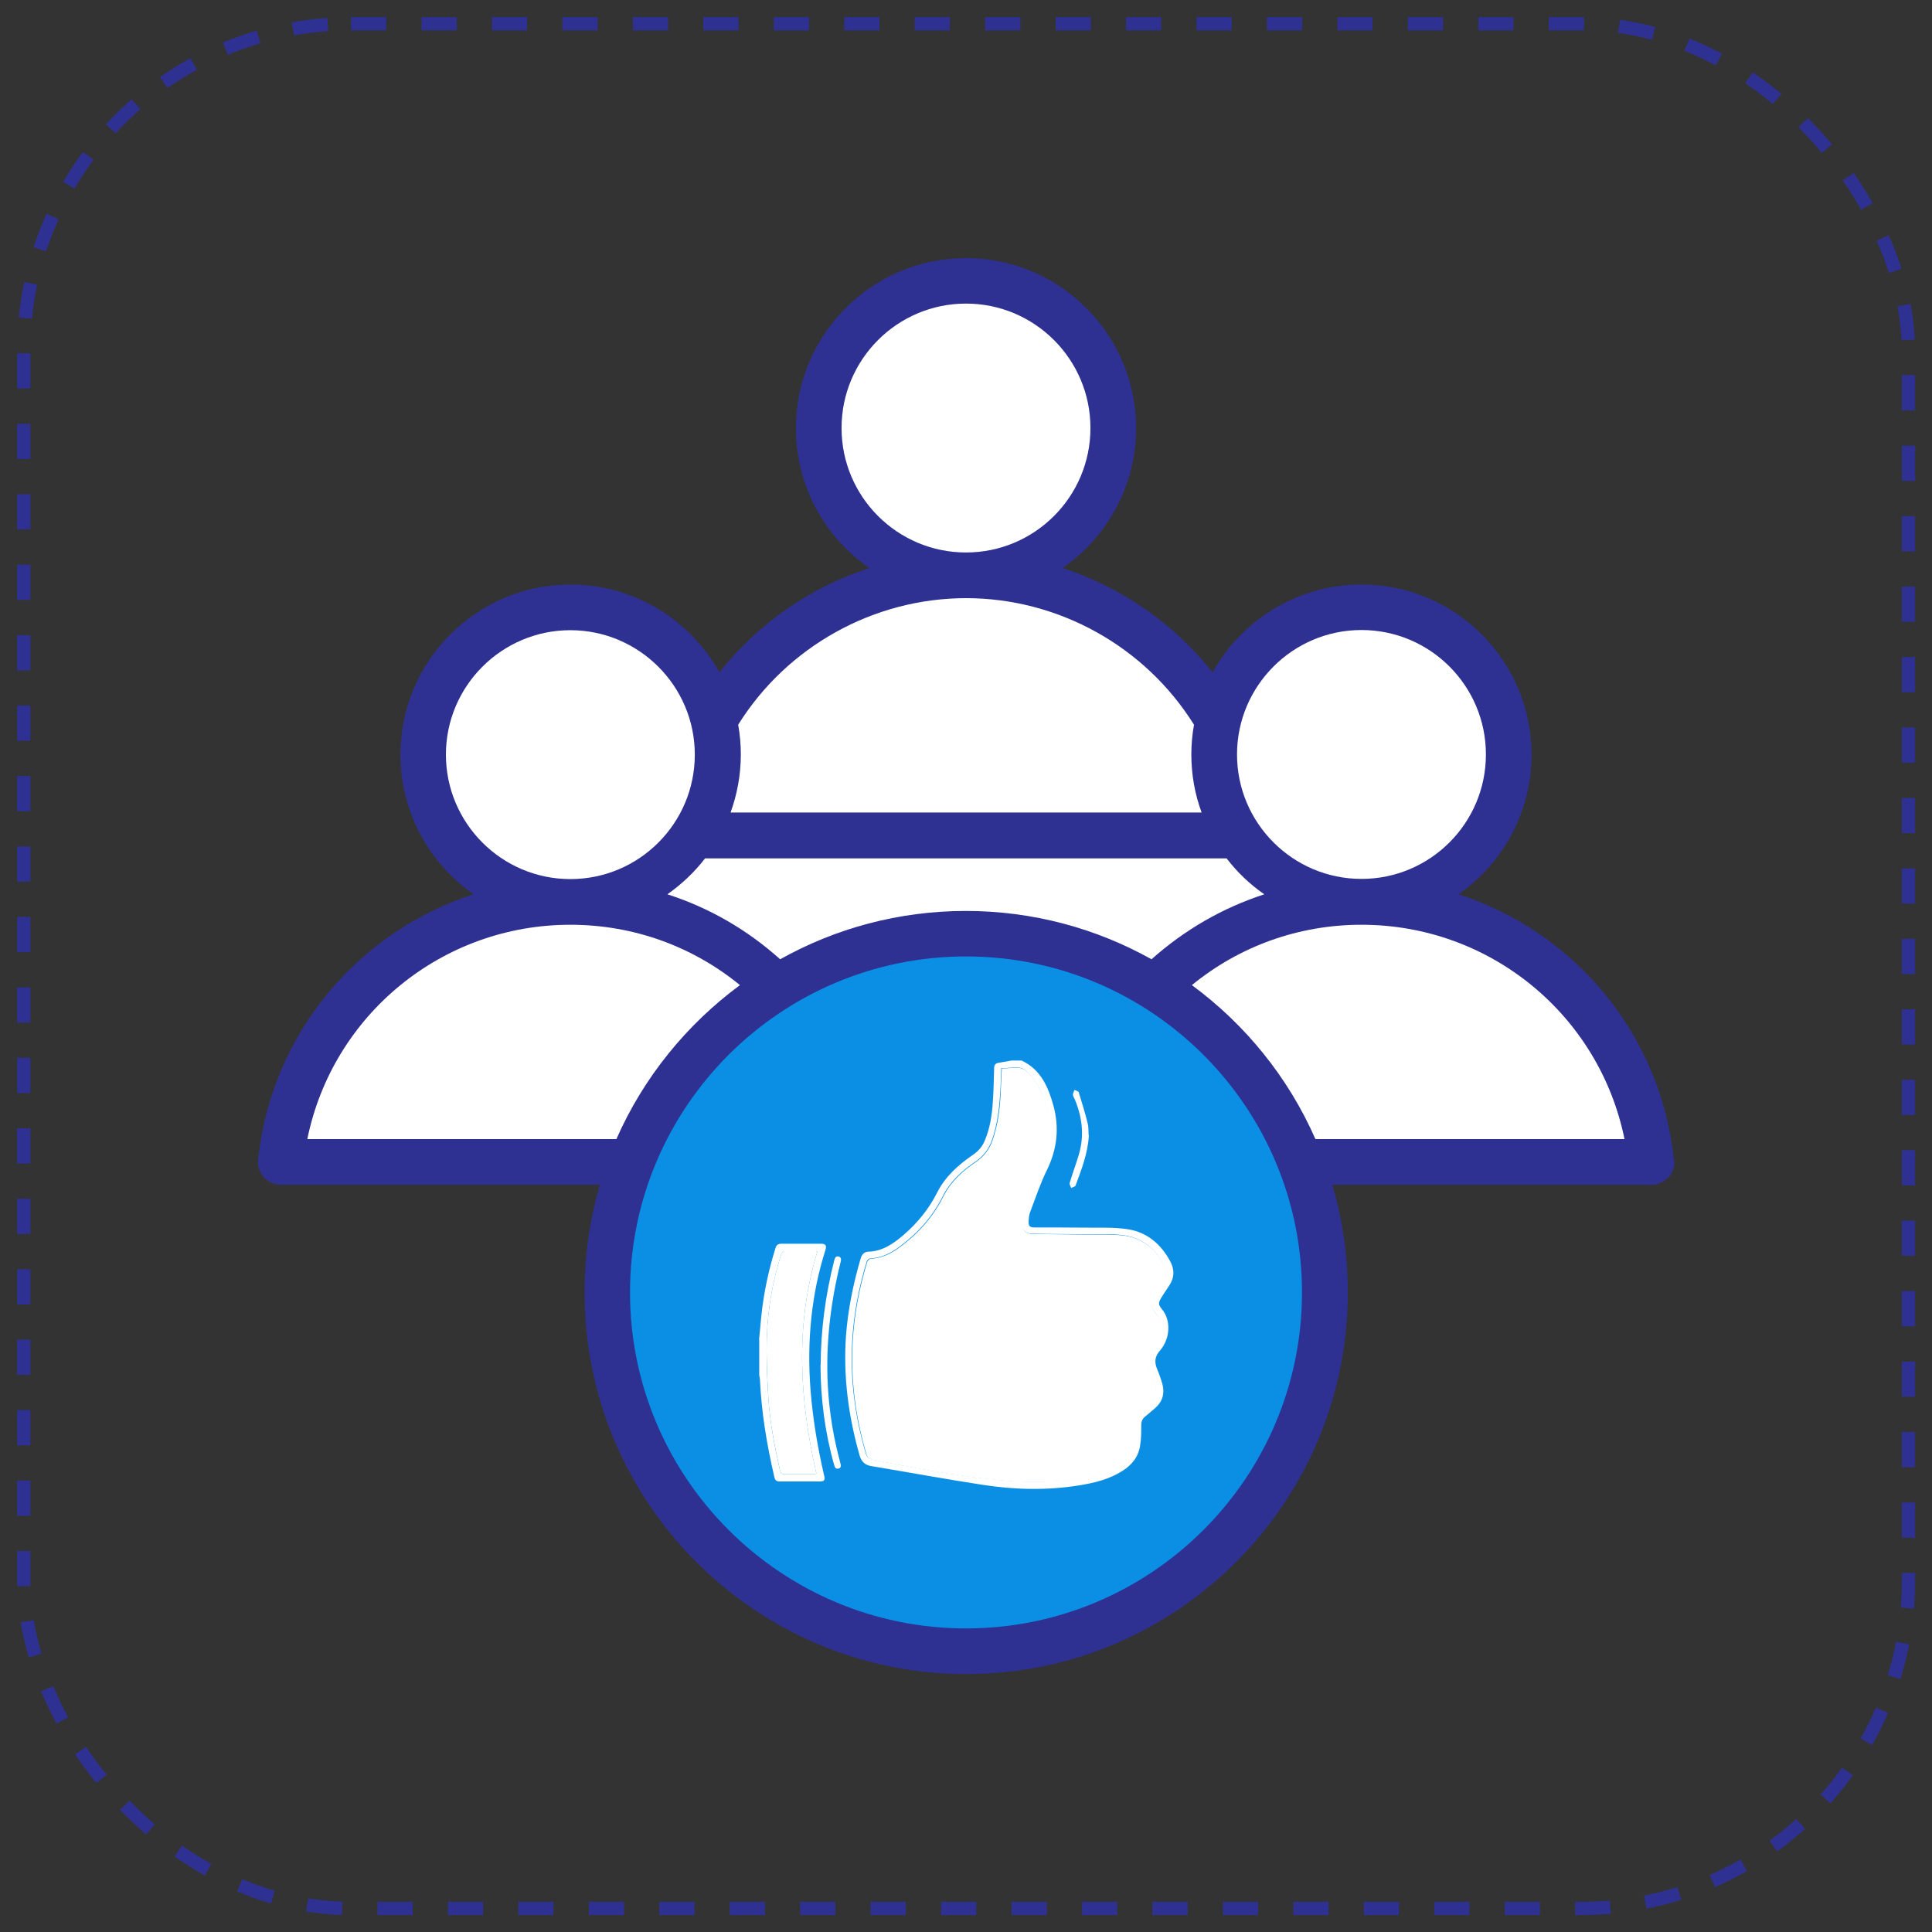
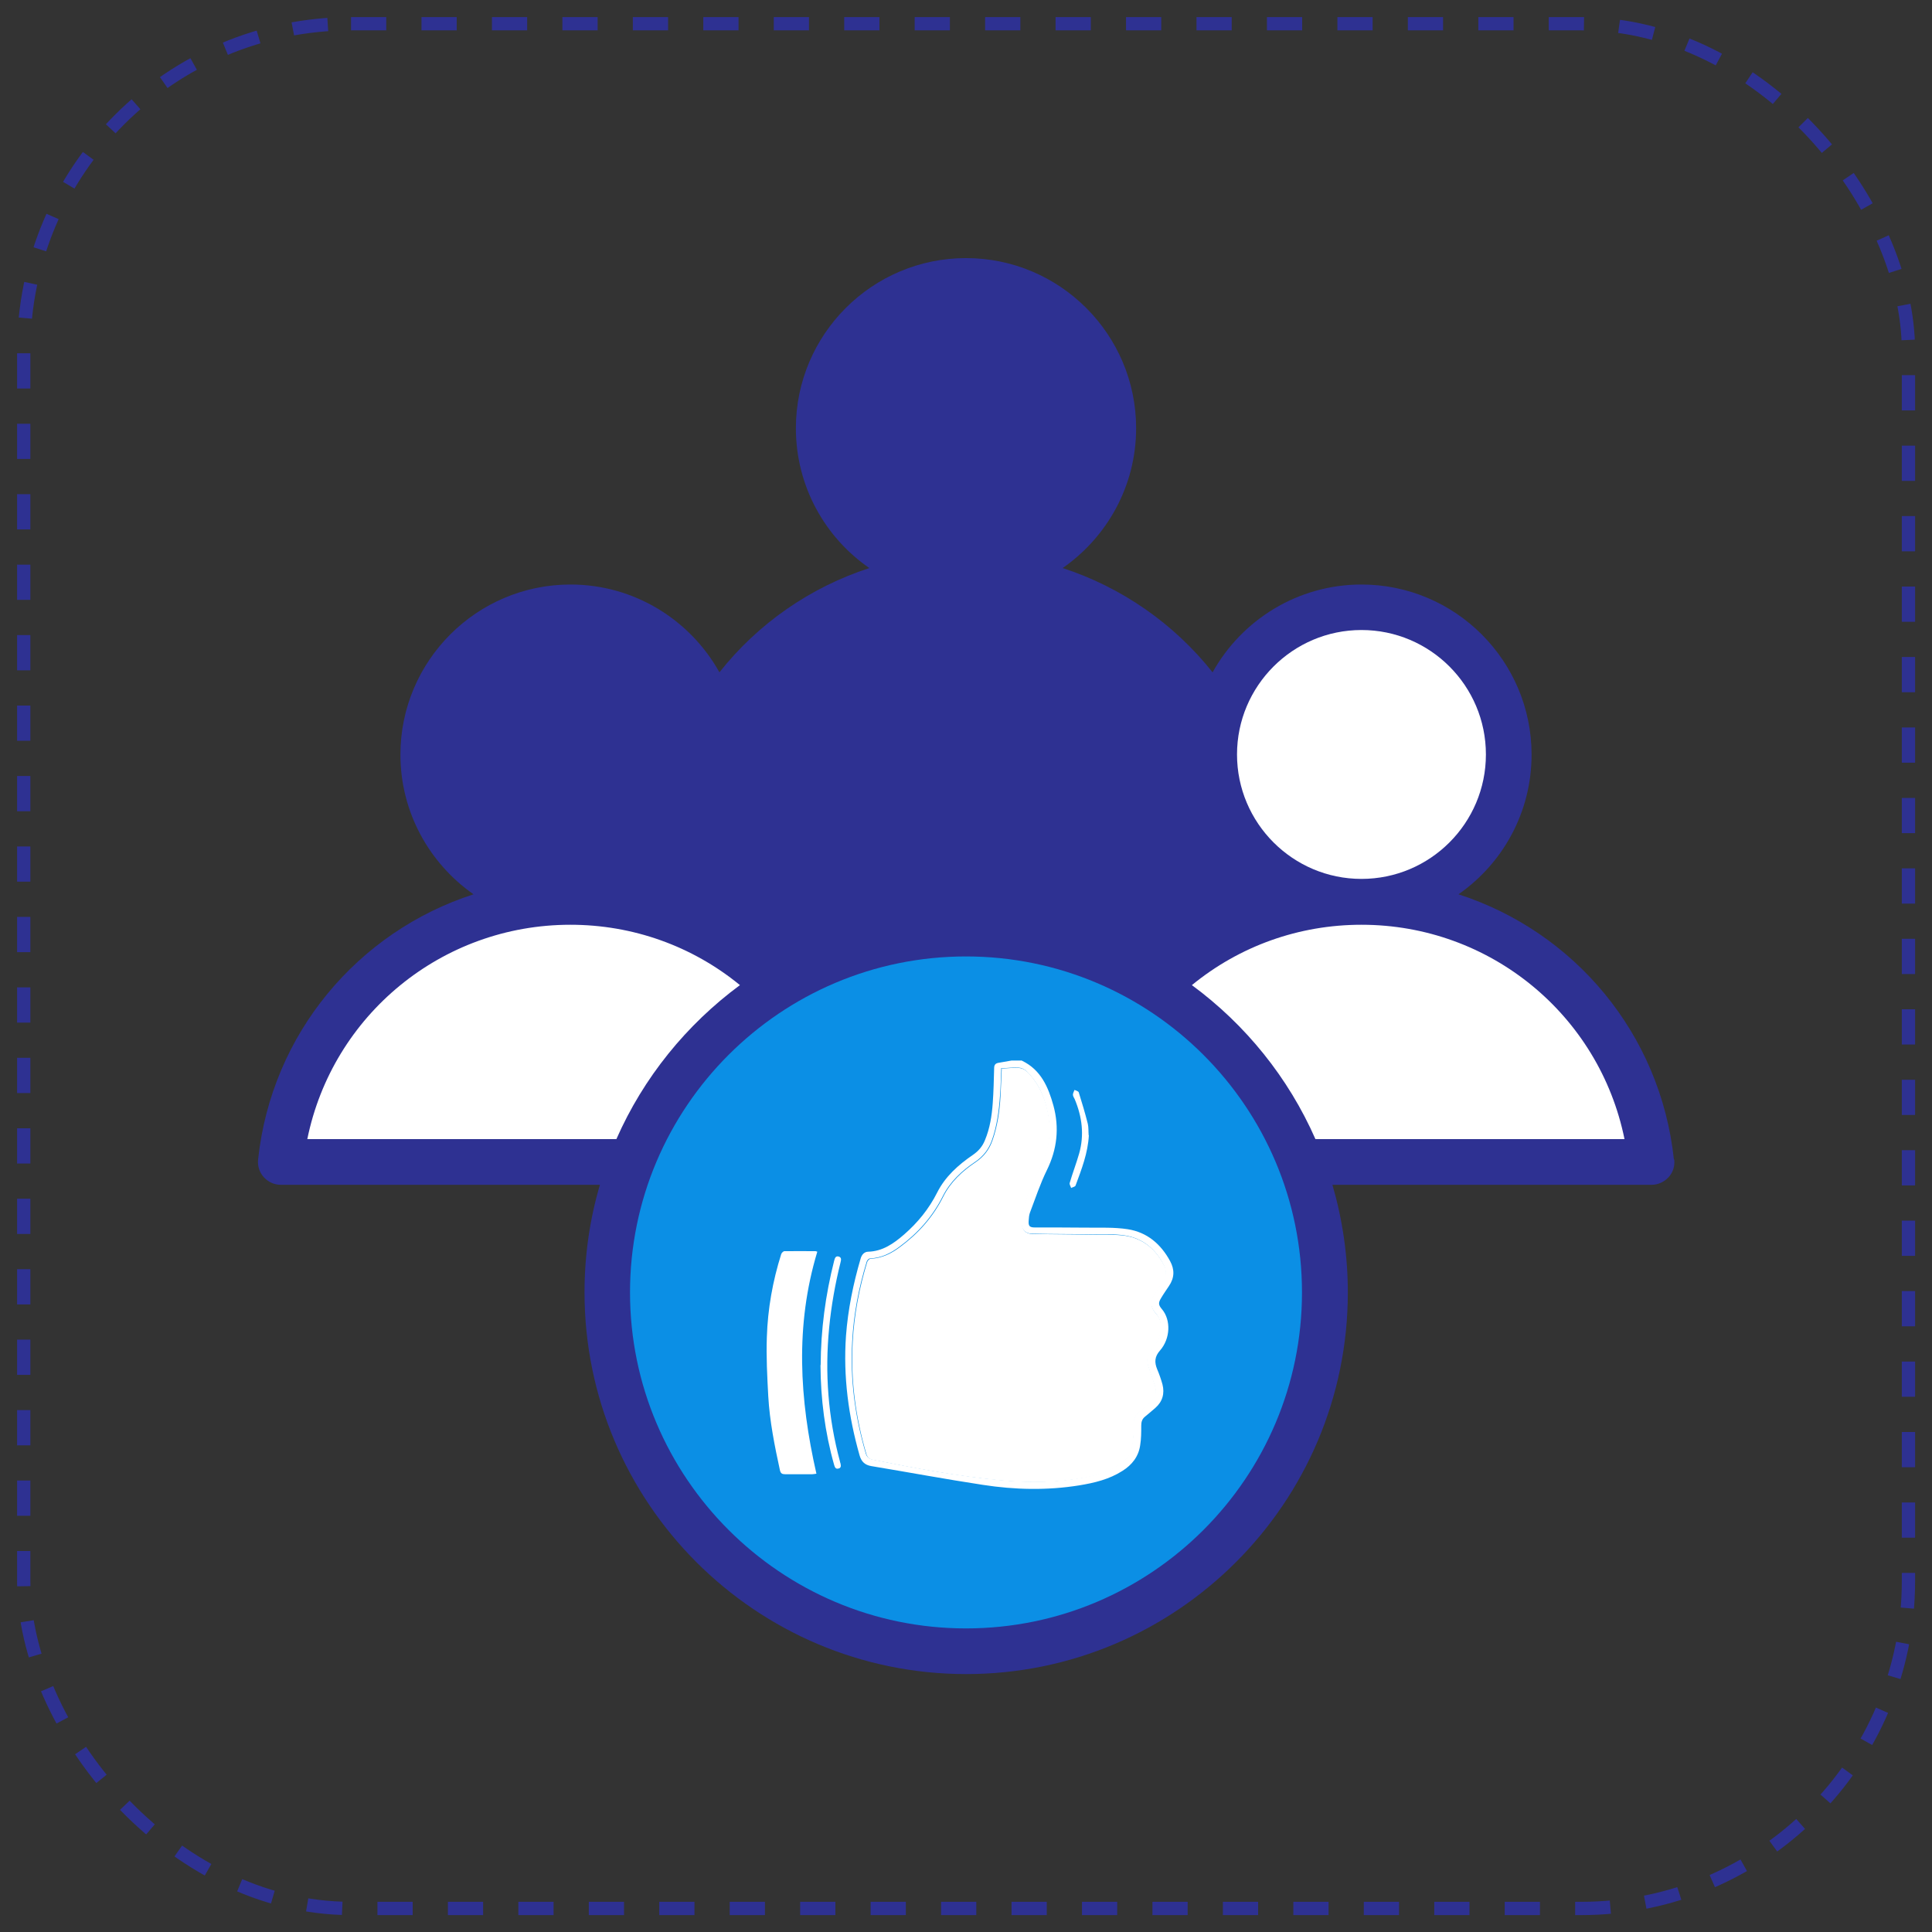
<svg xmlns="http://www.w3.org/2000/svg" id="Layer_1" data-name="Layer 1" viewBox="0 0 109.14 109.14">
  <rect x="0" y="0" width="109.14" height="109.14" fill="#333333" stroke="none" />
  <defs>
    <style>      .cls-1 {        fill: #2e3192;      }      .cls-1, .cls-2, .cls-3 {        stroke-width: 0px;      }      .cls-2 {        fill: #0b8fe5;      }      .cls-4 {        fill: none;        stroke: #2e3192;        stroke-dasharray: 0 0 1.99 1.99;        stroke-miterlimit: 10;        stroke-width: .75px;      }      .cls-3 {        fill: #fff;      }    </style>
  </defs>
  <rect class="cls-4" x="1.34" y="1.34" width="106.47" height="106.47" rx="18.49" ry="18.49" />
  <g>
    <path class="cls-1" d="M94.56,65.5c-.76-7.14-5.66-12.88-12.17-14.98,2.5-1.74,4.13-4.63,4.13-7.89,0-5.3-4.31-9.61-9.61-9.61-3.61,0-6.77,2.01-8.41,4.96-2.19-2.76-5.15-4.81-8.47-5.89,2.5-1.74,4.15-4.63,4.15-7.9,0-5.3-4.31-9.61-9.61-9.61s-9.61,4.31-9.61,9.61c0,3.27,1.64,6.17,4.15,7.9-3.32,1.08-6.28,3.12-8.47,5.89-1.64-2.95-4.8-4.96-8.41-4.96-5.3,0-9.61,4.31-9.61,9.61,0,3.26,1.64,6.15,4.13,7.89-6.51,2.1-11.41,7.85-12.17,14.98-.04.37.08.73.32,1,.25.27.59.43.96.43h18.03c-.57,1.93-.87,3.97-.87,6.08,0,11.89,9.67,21.56,21.56,21.56s21.56-9.67,21.56-21.56c0-2.11-.31-4.15-.87-6.08h18.03c.37,0,.71-.16.96-.43.25-.27.36-.63.32-1Z" />
    <path class="cls-2" d="M54.57,91.99c-10.46,0-18.98-8.51-18.98-18.98s8.51-18.98,18.98-18.98,18.98,8.51,18.98,18.98-8.51,18.98-18.98,18.98Z" />
-     <path class="cls-2" d="M64.86,78.44h-3.68s-.65,0-.65,0c-.36,0-.67-.31-.67-.67s.31-.67.67-.67h4.33c.36,0,.67.31.67.67s-.31.67-.67.67Z" />
+     <path class="cls-2" d="M64.86,78.44h-3.68s-.65,0-.65,0c-.36,0-.67-.31-.67-.67h4.33c.36,0,.67.31.67.67s-.31.67-.67.67Z" />
    <path class="cls-3" d="M74.31,64.35c-1.53-3.48-3.95-6.47-6.98-8.7,2.7-2.21,6.05-3.41,9.58-3.41h0c7.29,0,13.44,5.12,14.86,12.11h-17.47Z" />
    <path class="cls-3" d="M17.36,64.35c1.42-6.99,7.58-12.11,14.86-12.11h0c3.53,0,6.88,1.2,9.58,3.41-3.02,2.23-5.45,5.22-6.98,8.7h-17.47Z" />
-     <path class="cls-3" d="M25.19,42.63c0-3.88,3.16-7.03,7.03-7.03s7.03,3.15,7.03,7.03-3.15,7.03-7.03,7.03h0c-3.88,0-7.03-3.16-7.03-7.03Z" />
-     <path class="cls-3" d="M54.57,33.79h0c5.23,0,10.12,2.73,12.88,7.15-.1.55-.15,1.11-.15,1.68,0,1.15.2,2.25.58,3.28h-26.61c.37-1.02.58-2.13.58-3.28,0-.57-.05-1.13-.15-1.68,2.76-4.42,7.65-7.15,12.88-7.15Z" />
-     <path class="cls-3" d="M47.54,24.18c0-3.88,3.15-7.03,7.03-7.03s7.03,3.15,7.03,7.03-3.15,7.03-7.03,7.03h0c-3.88,0-7.03-3.15-7.03-7.03Z" />
-     <path class="cls-3" d="M54.57,51.46c-3.81,0-7.39.99-10.5,2.73-1.87-1.68-4.03-2.92-6.37-3.67.81-.57,1.53-1.25,2.13-2.03h29.46c.6.78,1.32,1.47,2.13,2.03-2.34.76-4.5,2-6.37,3.67-3.11-1.74-6.69-2.73-10.5-2.73Z" />
    <path class="cls-3" d="M76.91,35.59c3.88,0,7.03,3.15,7.03,7.03s-3.15,7.03-7.03,7.03h0c-3.88,0-7.03-3.16-7.03-7.03s3.15-7.03,7.03-7.03Z" />
    <g>
      <path class="cls-3" d="M57.73,59.92c1.07.51,1.49,1.49,1.78,2.54.34,1.25.21,2.46-.37,3.64-.38.77-.65,1.6-.96,2.41-.05.14-.06.3-.07.45-.02.3.05.38.35.38.97,0,1.93,0,2.9.01.78.01,1.58-.03,2.35.09,1.09.17,1.87.84,2.39,1.8.26.48.25.94-.06,1.4-.15.23-.31.45-.45.69-.17.28-.15.39.06.64.5.6.47,1.65-.12,2.32-.31.35-.32.67-.16,1.06.12.28.22.57.3.86.13.51,0,.97-.4,1.32-.2.17-.39.34-.59.5-.16.13-.21.29-.21.5,0,.37,0,.75-.06,1.11-.09.64-.46,1.11-1,1.45-.75.48-1.59.68-2.45.82-1.81.29-3.63.25-5.44-.03-2.1-.32-4.2-.71-6.3-1.06-.36-.06-.56-.25-.66-.6-.63-2.21-.93-4.45-.77-6.75.11-1.49.41-2.95.83-4.38.06-.21.2-.37.41-.38.83-.02,1.45-.46,2.04-.97.77-.67,1.4-1.44,1.87-2.37.45-.9,1.2-1.57,2.02-2.13.32-.22.54-.48.68-.83.28-.67.39-1.38.44-2.09.05-.66.06-1.32.08-1.98,0-.18.07-.27.24-.3.25-.04.49-.09.74-.13.2,0,.4,0,.59,0ZM56.56,60.37c-.02.53-.03,1.04-.07,1.54-.06.84-.17,1.68-.45,2.48-.18.52-.48.92-.95,1.24-.75.5-1.42,1.12-1.83,1.94-.58,1.16-1.41,2.09-2.44,2.85-.49.37-1.03.64-1.67.67-.07,0-.17.1-.19.18-.45,1.47-.74,2.98-.82,4.52-.12,2.14.16,4.24.76,6.29.06.22.17.32.39.37,2.39.48,4.79.93,7.22,1.16,1.6.15,3.19.14,4.77-.16.66-.13,1.3-.32,1.87-.68.37-.24.69-.53.77-.98.07-.39.13-.8.1-1.2-.02-.36.07-.62.33-.85.22-.18.44-.36.64-.55.25-.24.35-.54.25-.87-.12-.39-.27-.77-.39-1.17-.12-.38-.05-.72.24-1.01.04-.04.08-.09.12-.14.42-.55.48-1.36.1-1.78-.39-.43-.33-.75-.07-1.17.15-.24.31-.47.46-.71.18-.27.19-.56.05-.85-.46-.92-1.18-1.54-2.21-1.7-.57-.09-1.17-.06-1.75-.06-1.16-.02-2.33-.01-3.49-.04-.39,0-.6-.24-.6-.63,0-.22.02-.44.07-.65.21-.89.58-1.71,1-2.52.52-1.02.62-2.07.38-3.17-.16-.72-.44-1.39-.93-1.96-.18-.22-.39-.44-.69-.45-.33-.02-.66.03-1,.04Z" />
-       <path class="cls-3" d="M42.88,75.69c.04-.46.09-.92.13-1.38.14-1.3.41-2.57.8-3.81.05-.17.15-.24.33-.24.74,0,1.48,0,2.22,0,.28,0,.35.09.27.35-.39,1.23-.65,2.48-.79,3.77-.15,1.39-.16,2.78-.05,4.17.13,1.63.4,3.23.77,4.82.06.24,0,.32-.26.32-.75,0-1.49,0-2.24,0-.2,0-.28-.07-.32-.27-.42-1.8-.72-3.61-.81-5.46,0-.09-.03-.18-.04-.27,0-.67,0-1.34,0-2.01ZM46.17,70.71c-.06-.02-.08-.03-.1-.03-.59,0-1.17,0-1.76,0-.06,0-.16.1-.18.17-.48,1.52-.76,3.09-.81,4.68-.04,1.12.01,2.24.08,3.35.08,1.41.35,2.8.66,4.18.04.17.11.22.28.22.52,0,1.04,0,1.55,0,.07,0,.14-.02.23-.03-.96-4.2-1.21-8.37.05-12.54Z" />
      <path class="cls-3" d="M46.36,77.12c.01-2,.27-3.96.76-5.89.04-.14.07-.29.25-.25.19.05.14.21.11.34-.3,1.21-.52,2.44-.64,3.68-.25,2.56-.06,5.08.61,7.56,0,.04.02.07.03.11.03.13.04.26-.12.29-.16.04-.2-.08-.24-.21-.52-1.84-.76-3.72-.77-5.64Z" />
      <path class="cls-3" d="M61.51,64.13c-.05,1-.41,1.92-.75,2.84-.02.07-.16.09-.25.14-.03-.1-.11-.21-.08-.29.16-.55.37-1.09.53-1.65.3-1.05.17-2.08-.25-3.08-.04-.08-.1-.17-.1-.25,0-.09.06-.18.09-.27.08.04.22.07.24.14.18.58.36,1.17.51,1.77.05.21.03.44.05.66Z" />
      <path class="cls-3" d="M56.56,60.37c.33-.02.67-.06,1-.04.3.02.51.23.69.45.48.57.77,1.24.93,1.96.24,1.1.14,2.15-.38,3.17-.41.8-.79,1.63-1,2.52-.05.21-.07.44-.07.65,0,.4.2.62.6.63,1.16.02,2.33.02,3.49.04.59,0,1.18-.02,1.75.06,1.03.16,1.74.78,2.21,1.7.14.29.13.57-.05.85-.15.24-.31.47-.46.71-.26.42-.33.74.07,1.17.38.42.32,1.23-.1,1.78-.04.05-.08.1-.12.14-.29.28-.36.63-.24,1.01.12.39.27.77.39,1.17.1.34,0,.64-.25.87-.2.19-.42.37-.64.55-.27.22-.35.49-.33.85.02.4-.03.8-.1,1.2-.08.45-.4.74-.77.98-.57.37-1.21.56-1.87.68-1.58.3-3.18.31-4.77.16-2.43-.23-4.83-.68-7.22-1.16-.22-.04-.33-.14-.39-.37-.6-2.06-.88-4.15-.76-6.29.08-1.54.37-3.05.82-4.52.02-.07.12-.18.19-.18.64-.03,1.18-.3,1.67-.67,1.03-.76,1.86-1.69,2.44-2.85.41-.82,1.08-1.44,1.83-1.94.47-.32.77-.72.95-1.24.28-.8.4-1.64.45-2.48.03-.5.04-1,.07-1.54Z" />
      <path class="cls-3" d="M46.17,70.71c-1.26,4.17-1.01,8.34-.05,12.54-.09.01-.16.03-.23.03-.52,0-1.04,0-1.55,0-.16,0-.24-.05-.28-.22-.3-1.38-.58-2.77-.66-4.18-.06-1.12-.12-2.24-.08-3.35.05-1.59.33-3.16.81-4.68.02-.07.12-.17.18-.17.59-.01,1.17,0,1.76,0,.02,0,.04.01.1.03Z" />
    </g>
  </g>
</svg>